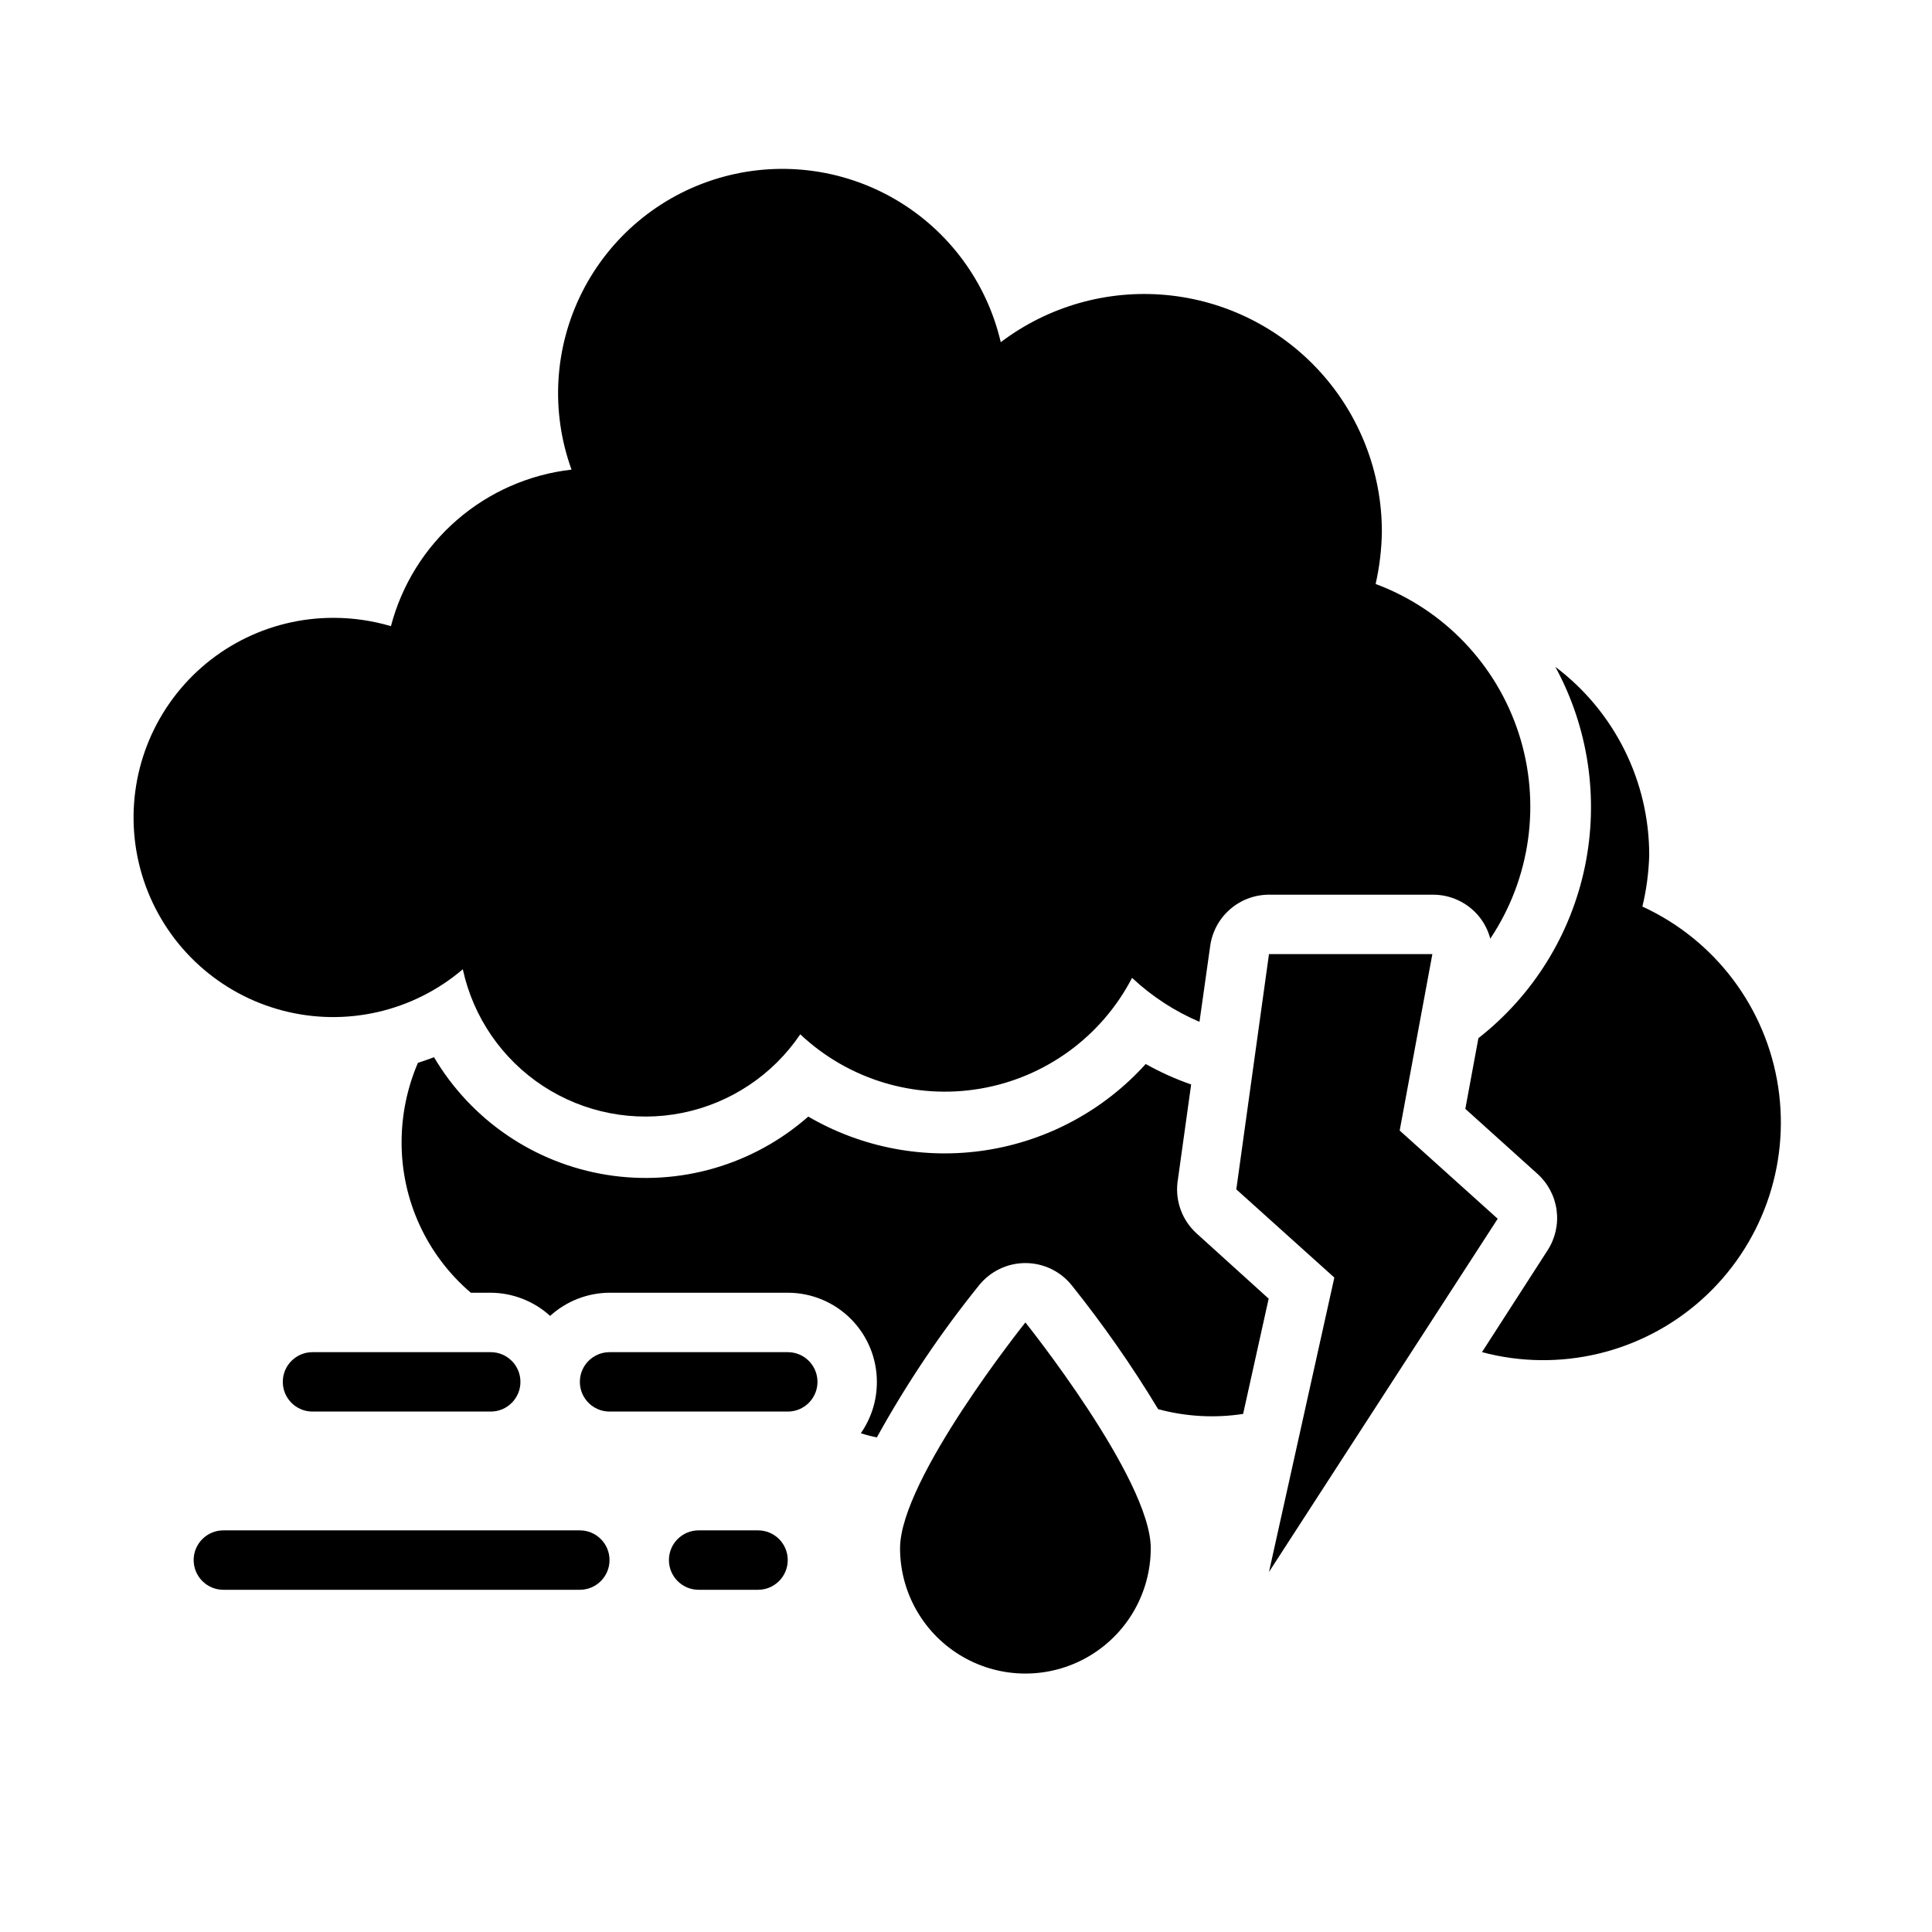
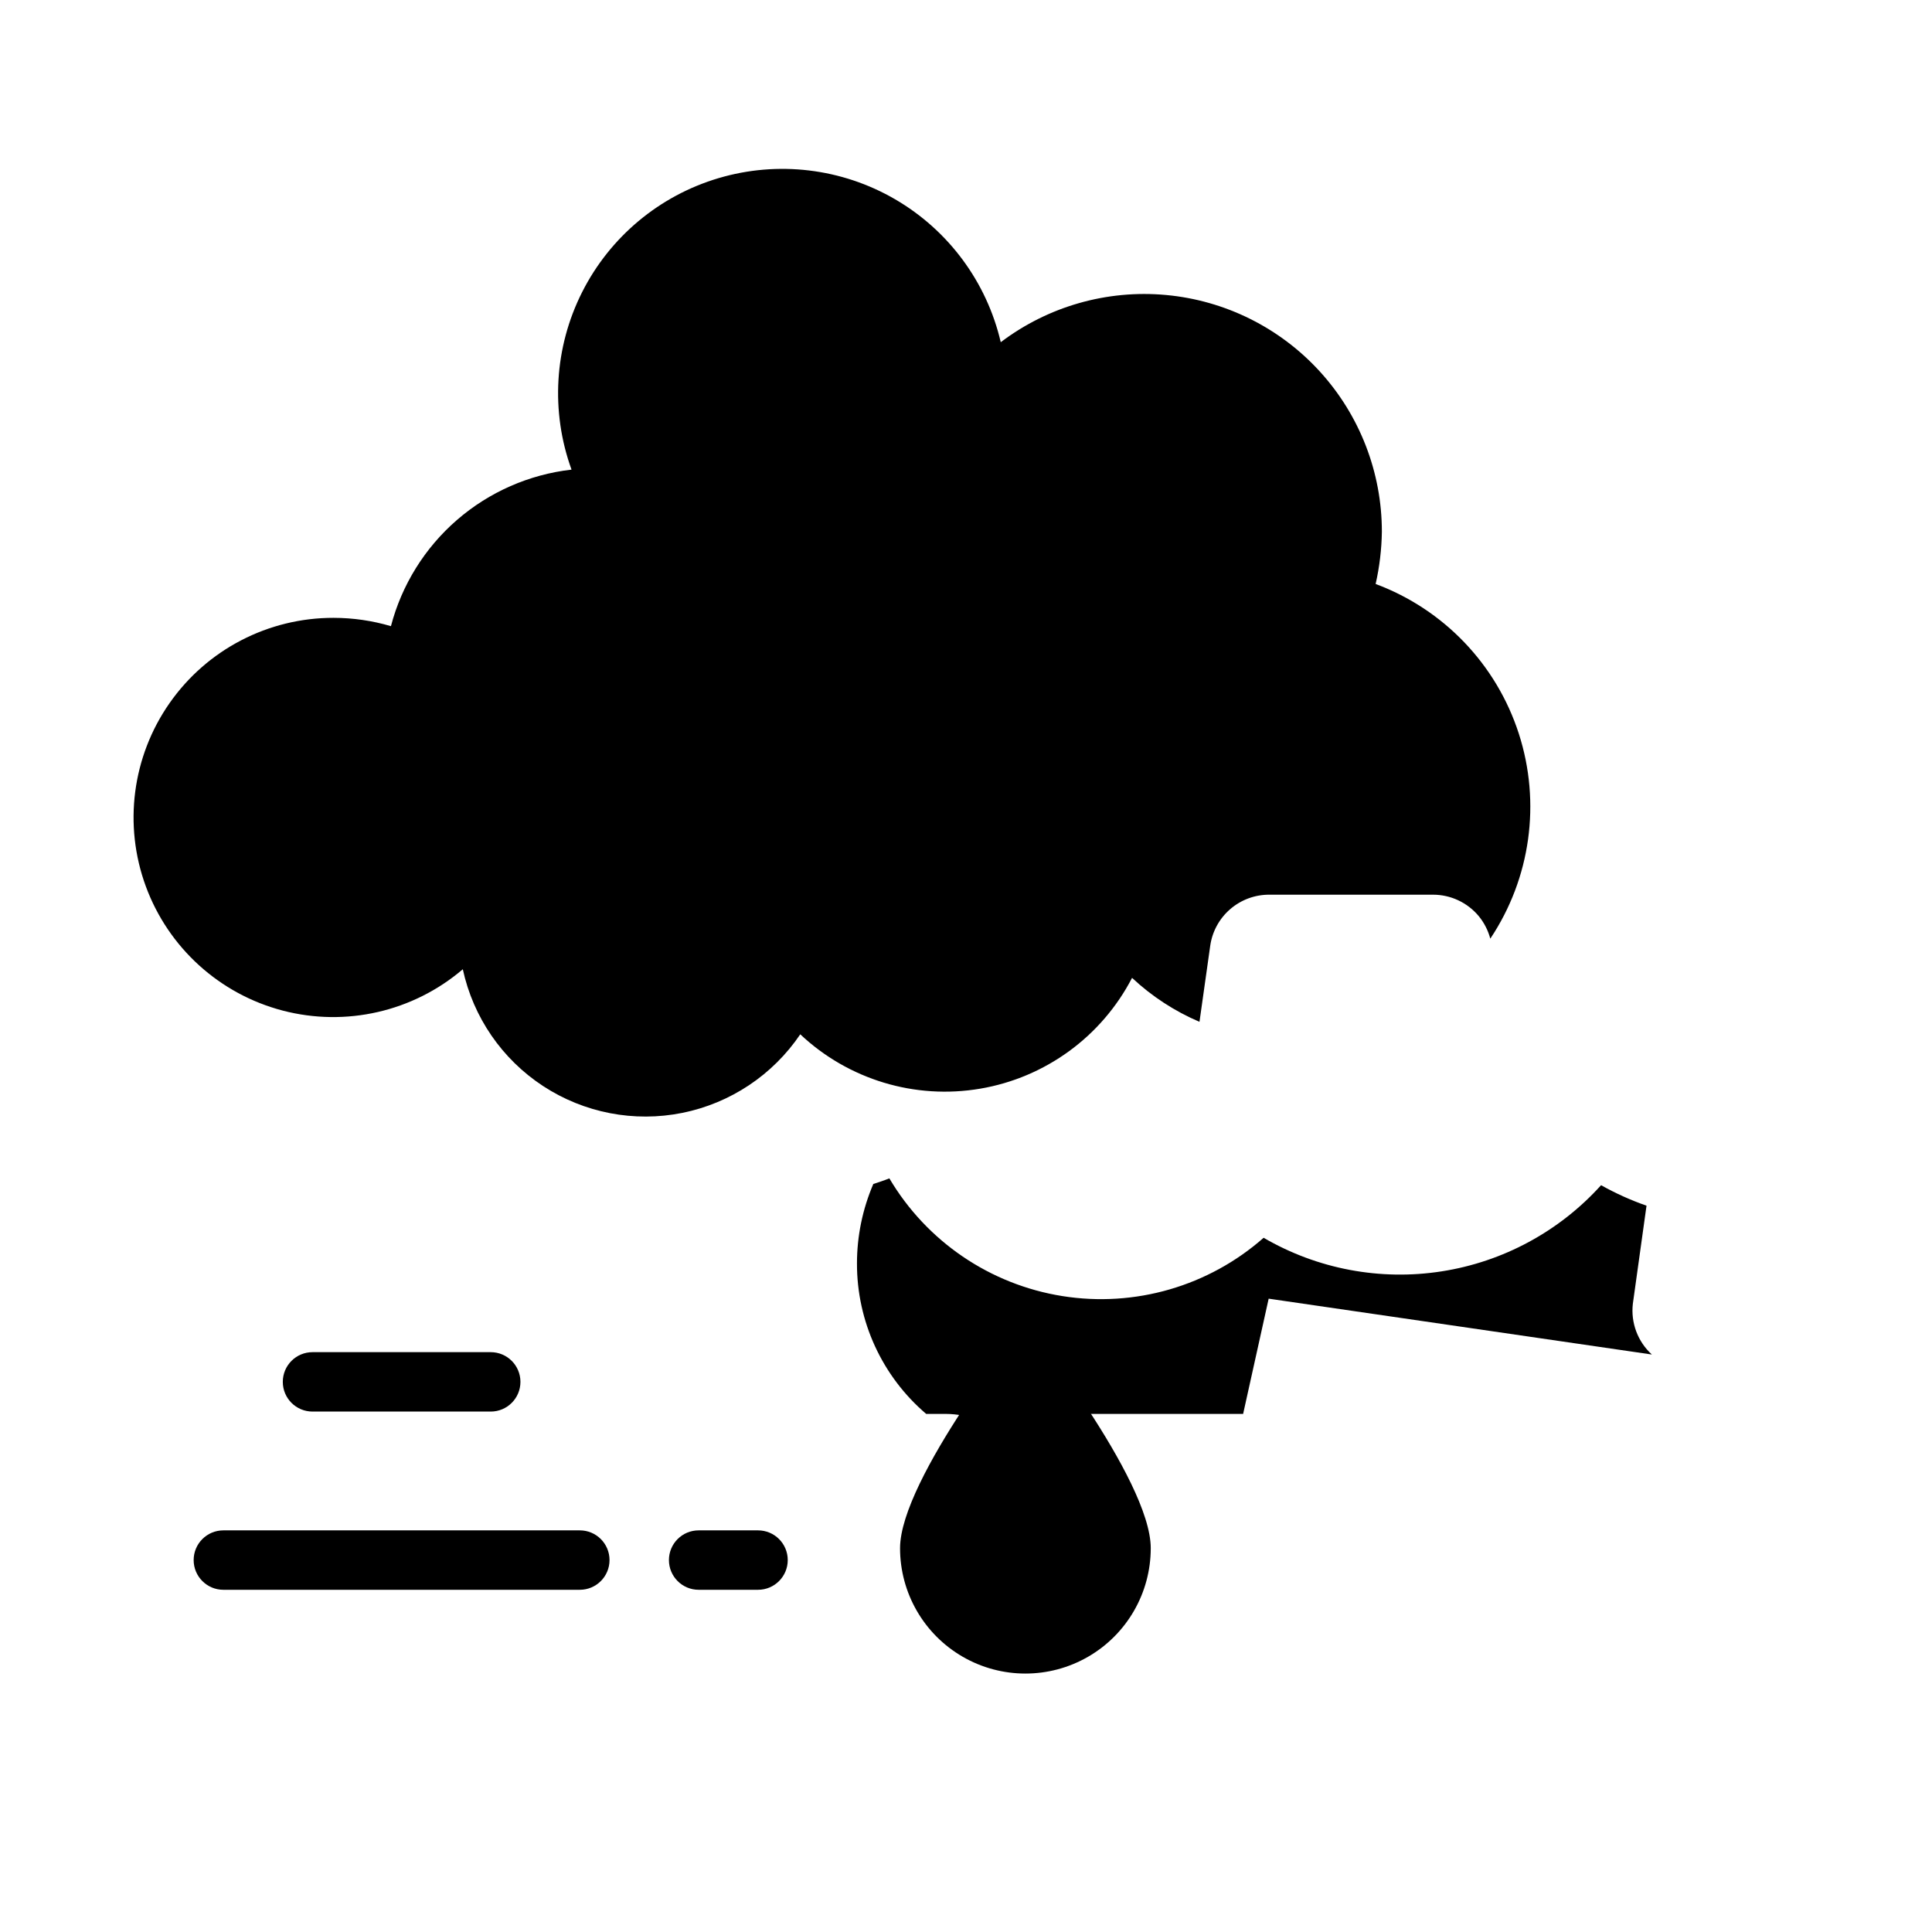
<svg xmlns="http://www.w3.org/2000/svg" fill="#000000" width="800px" height="800px" version="1.1" viewBox="144 144 512 512">
  <g>
-     <path d="m480.21 488.16-6.769 30.543c-7.512 1.152-15.18 0.723-22.516-1.258-6.906-11.434-14.559-22.398-22.906-32.828-2.988-3.723-7.504-5.891-12.281-5.891-4.773 0-9.293 2.168-12.281 5.891-10.184 12.621-19.242 26.109-27.078 40.305-1.438-0.281-2.856-0.648-4.25-1.102 2.785-3.992 4.269-8.75 4.25-13.617 0-6.262-2.488-12.27-6.918-16.699-4.43-4.43-10.434-6.918-16.699-6.918h-47.23c-5.828 0.035-11.434 2.223-15.746 6.141-4.309-3.918-9.918-6.106-15.742-6.141h-5.273c-11.68-9.965-18.387-24.559-18.344-39.91 0.004-7.227 1.48-14.379 4.328-21.02 1.418-0.473 2.914-0.945 4.25-1.496h0.004c9.883 16.719 26.707 28.16 45.891 31.203 19.18 3.047 38.719-2.621 53.297-15.457 14.238 8.293 30.902 11.438 47.184 8.898 16.285-2.535 31.199-10.598 42.242-22.832 3.848 2.16 7.879 3.977 12.043 5.43l-3.621 25.977v0.004c-0.586 5.035 1.289 10.047 5.039 13.461z" />
-     <path d="m579.25 384.25c1.066-4.438 1.672-8.977 1.809-13.539 0.039-19.648-9.18-38.168-24.875-49.988 8.789 16.164 11.562 34.918 7.832 52.938-3.734 18.016-13.734 34.125-28.223 45.465l-3.465 18.734 19.133 17.238c2.773 2.508 4.57 5.918 5.059 9.625 0.492 3.707-0.355 7.465-2.383 10.605l-17.398 27.004c20.516 5.473 42.406 0.238 58.227-13.918 15.82-14.156 23.445-35.336 20.277-56.328-3.168-20.992-16.699-38.977-35.992-47.836z" />
+     <path d="m480.21 488.16-6.769 30.543h-47.23c-5.828 0.035-11.434 2.223-15.746 6.141-4.309-3.918-9.918-6.106-15.742-6.141h-5.273c-11.68-9.965-18.387-24.559-18.344-39.91 0.004-7.227 1.48-14.379 4.328-21.02 1.418-0.473 2.914-0.945 4.25-1.496h0.004c9.883 16.719 26.707 28.16 45.891 31.203 19.18 3.047 38.719-2.621 53.297-15.457 14.238 8.293 30.902 11.438 47.184 8.898 16.285-2.535 31.199-10.598 42.242-22.832 3.848 2.16 7.879 3.977 12.043 5.43l-3.621 25.977v0.004c-0.586 5.035 1.289 10.047 5.039 13.461z" />
    <path d="m448.96 554.29c0 11.871-6.332 22.836-16.609 28.77-10.277 5.934-22.941 5.934-33.219 0-10.277-5.934-16.609-16.898-16.609-28.77 0-18.34 33.219-59.828 33.219-59.828s33.219 41.488 33.219 59.828z" />
    <path d="m274.05 518.08h-47.234c-4.348 0-7.871-3.523-7.871-7.871 0-4.348 3.523-7.871 7.871-7.871h47.234c4.348 0 7.871 3.523 7.871 7.871 0 4.348-3.523 7.871-7.871 7.871z" />
-     <path d="m352.77 518.08h-47.23c-4.348 0-7.871-3.523-7.871-7.871 0-4.348 3.523-7.871 7.871-7.871h47.23c4.348 0 7.871 3.523 7.871 7.871 0 4.348-3.523 7.871-7.871 7.871z" />
    <path d="m297.66 565.31h-94.465c-4.348 0-7.875-3.527-7.875-7.875s3.527-7.871 7.875-7.871h94.465c4.348 0 7.871 3.523 7.871 7.871s-3.523 7.875-7.871 7.875z" />
    <path d="m344.89 565.31h-15.746c-4.348 0-7.871-3.527-7.871-7.875s3.523-7.871 7.871-7.871h15.746c4.348 0 7.871 3.523 7.871 7.871s-3.523 7.875-7.871 7.875z" />
    <path d="m464.71 394.72c0.516-3.797 2.402-7.273 5.301-9.781 2.898-2.508 6.609-3.871 10.441-3.836h43.297c4.684-0.008 9.125 2.07 12.125 5.668 1.441 1.75 2.488 3.789 3.07 5.984 10.691-16.012 13.473-36.031 7.551-54.352-5.922-18.316-19.898-32.922-37.938-39.641 1.031-4.551 1.586-9.191 1.652-13.855 0.004-15.711-5.859-30.852-16.445-42.461-10.586-11.605-25.129-18.836-40.773-20.273-15.641-1.438-31.258 3.027-43.781 12.512-3.719-15.949-13.855-29.652-28.012-37.883-14.156-8.23-31.082-10.25-46.781-5.59-15.699 4.66-28.777 15.59-36.152 30.211-7.375 14.621-8.387 31.637-2.805 47.031-11.23 1.281-21.809 5.93-30.352 13.332-8.543 7.406-14.645 17.219-17.508 28.152-4.934-1.457-10.051-2.199-15.195-2.203-17.309-0.035-33.543 8.398-43.461 22.582-9.922 14.188-12.273 32.328-6.301 48.574 5.977 16.246 19.52 28.543 36.266 32.922s34.578 0.289 47.738-10.953c2.754 12.715 10.398 23.832 21.281 30.957 10.883 7.121 24.133 9.676 36.887 7.109 12.75-2.566 23.98-10.047 31.262-20.824 12.758 12.012 30.41 17.348 47.688 14.406 17.273-2.938 32.172-13.809 40.242-29.363 5.231 4.894 11.277 8.84 17.867 11.648z" />
-     <path d="m523.59 396.85h-43.297l-8.66 62.344 25.98 23.379-17.32 78.012 60.613-93.598-25.977-23.379z" />
  </g>
</svg>